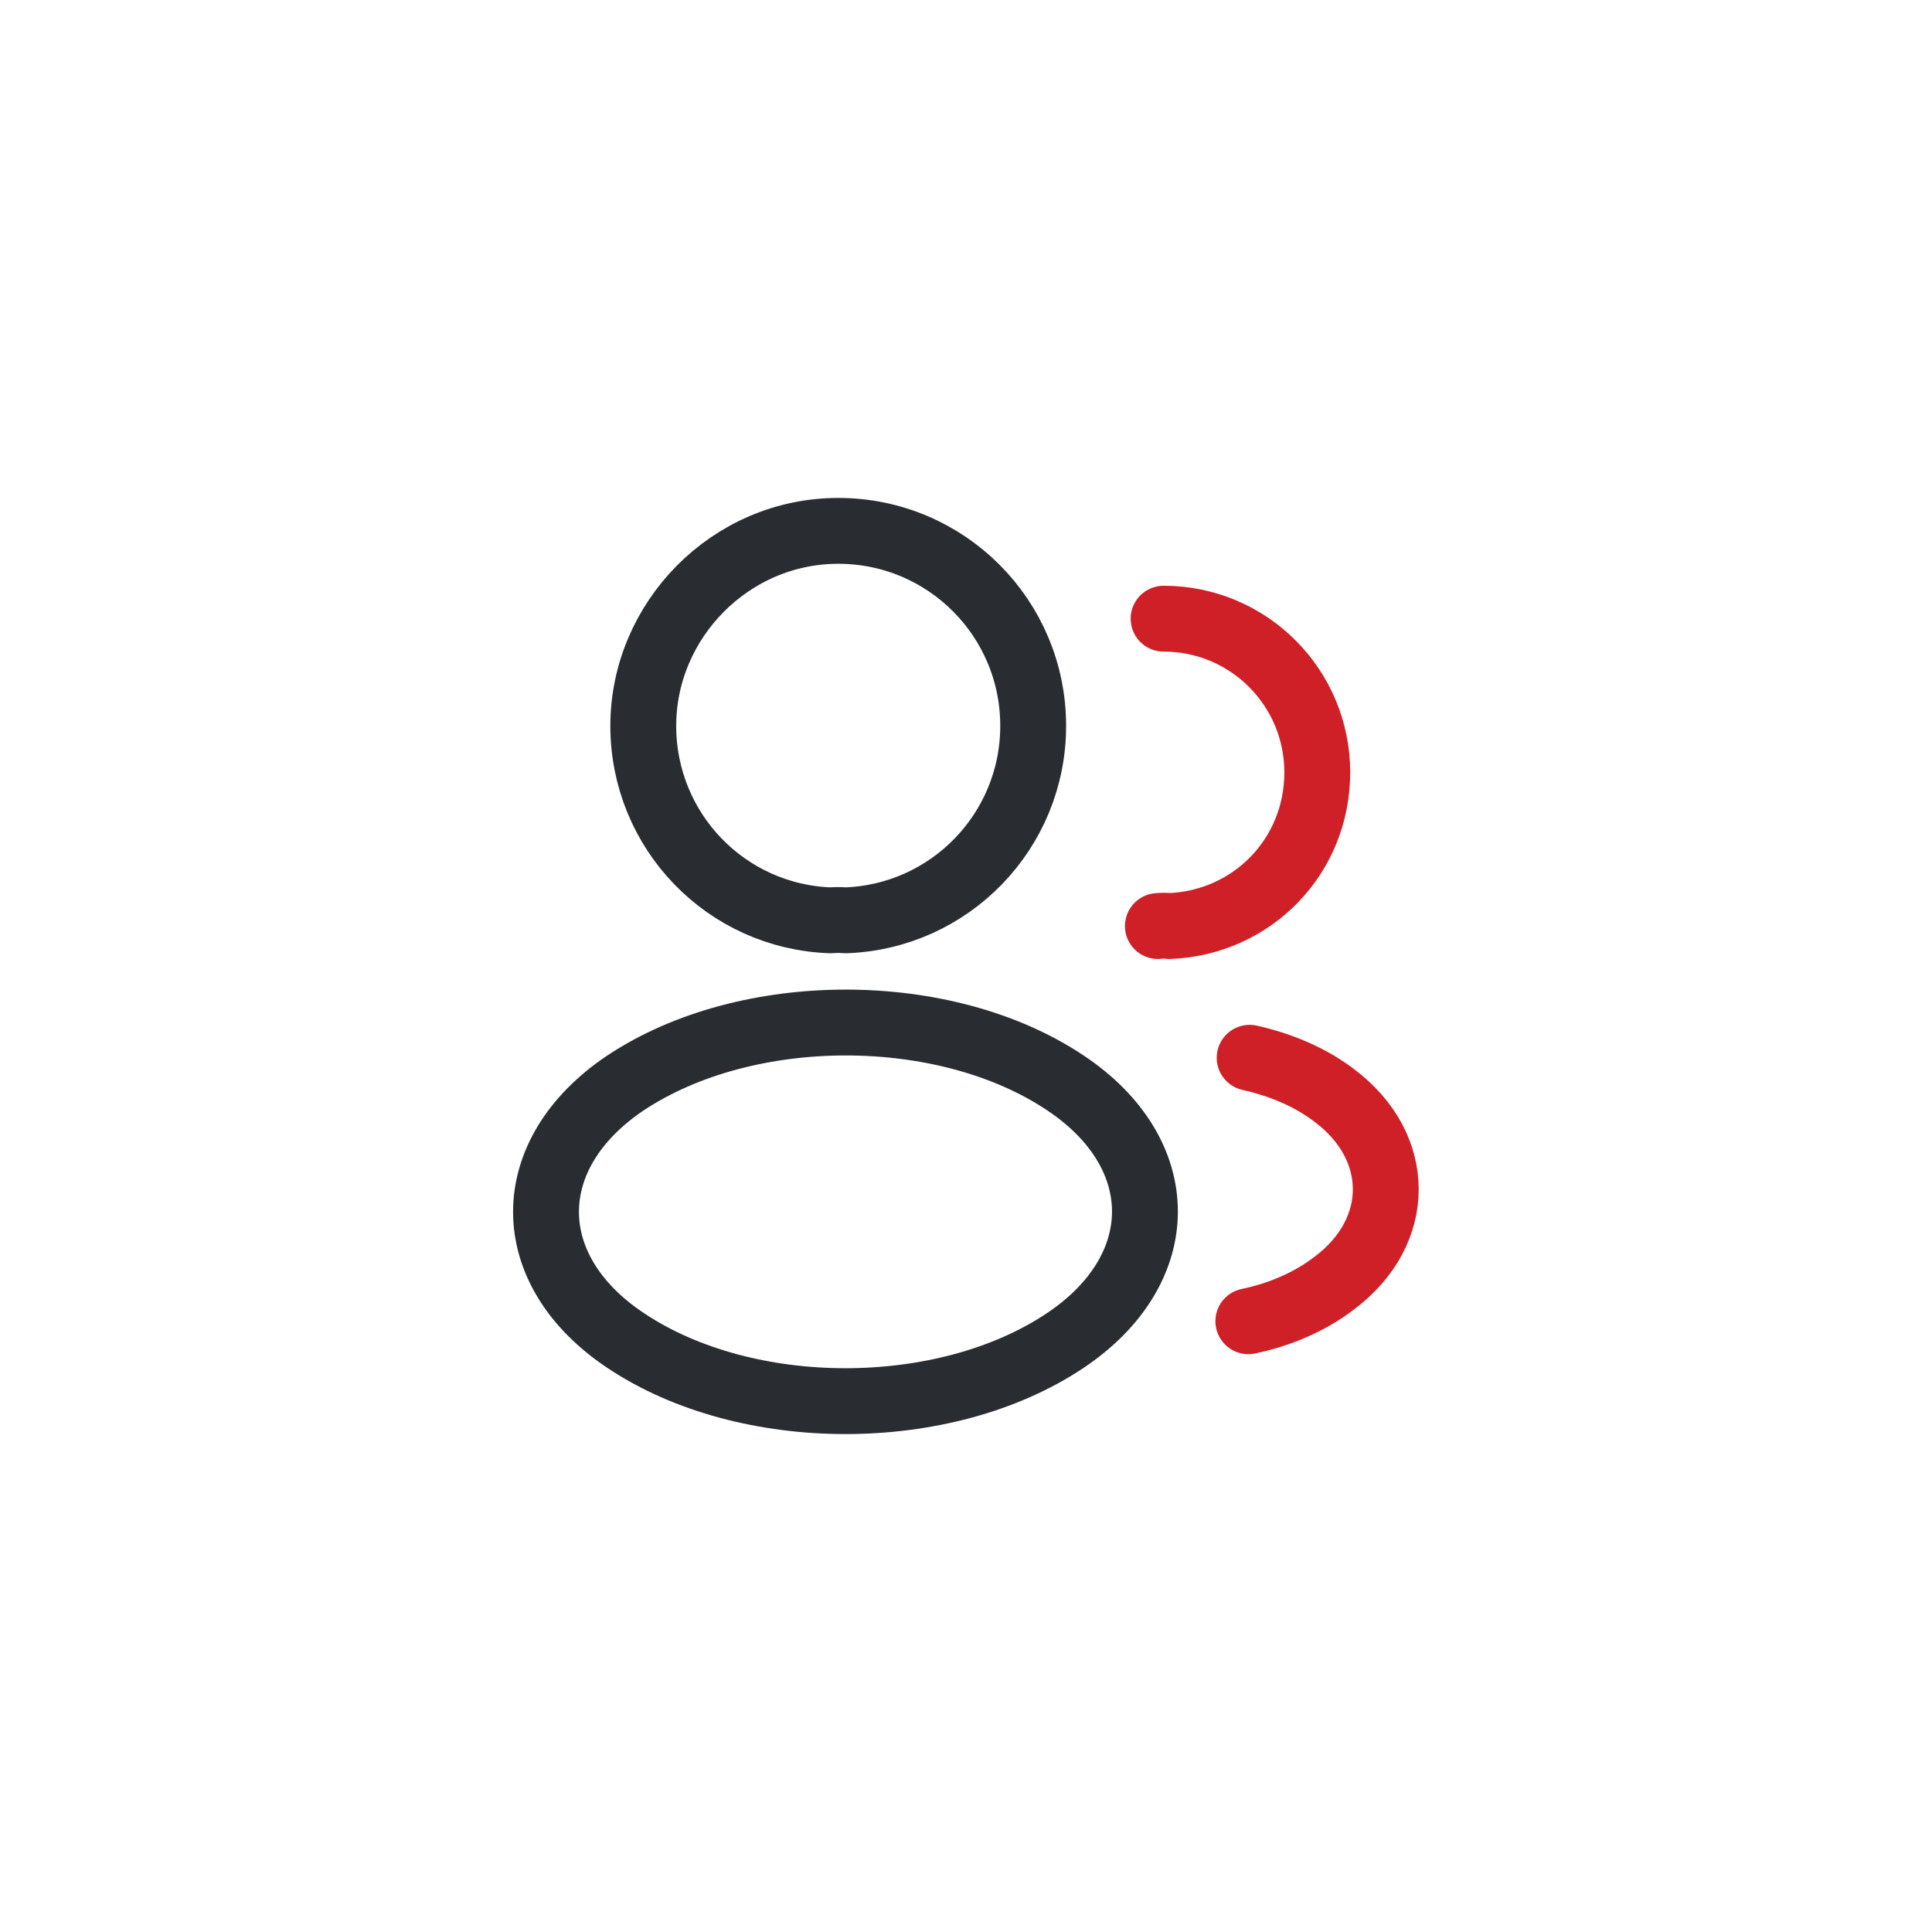
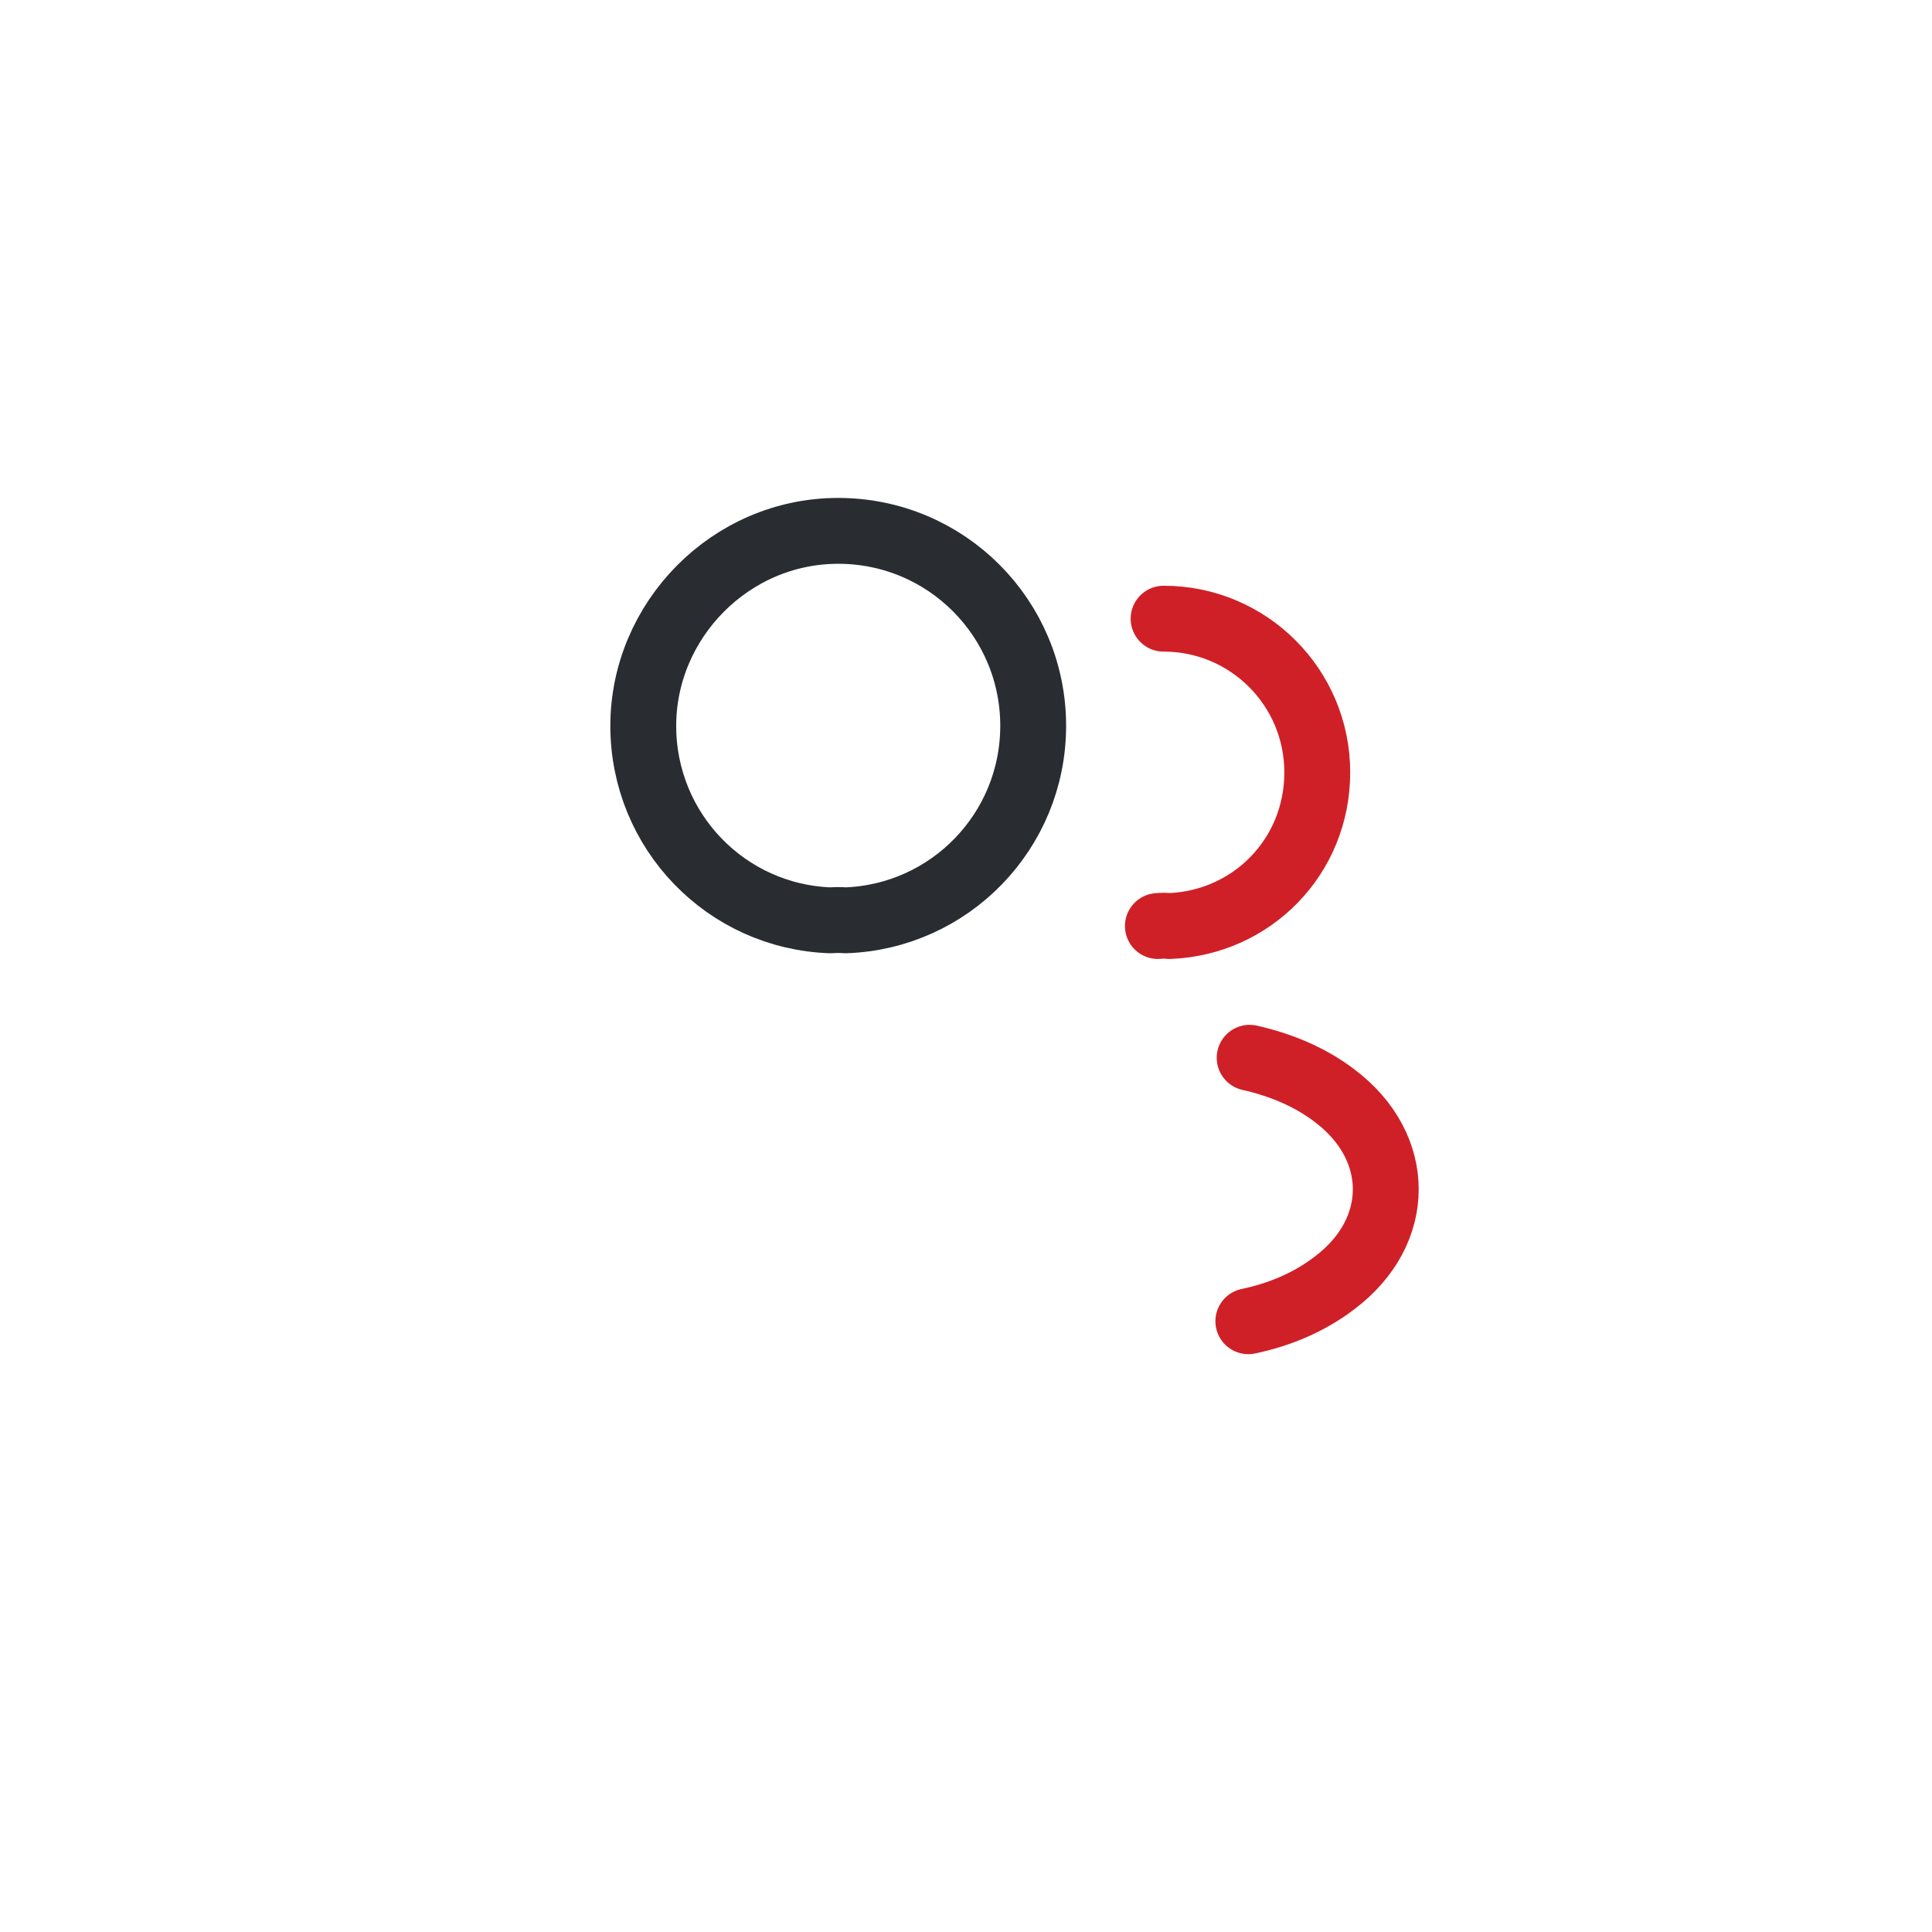
<svg xmlns="http://www.w3.org/2000/svg" id="Layer_1" data-name="Layer 1" viewBox="0 0 44 44">
  <defs>
    <style>
      .cls-1 {
        stroke: #292d32;
      }

      .cls-1, .cls-2 {
        fill: none;
        stroke-linecap: round;
        stroke-linejoin: round;
        stroke-width: 1.5px;
      }

      .cls-2 {
        isolation: isolate;
        stroke: #d02027;
      }
    </style>
  </defs>
  <path class="cls-1" d="M19.25,20.96c-.1-.01-.22-.01-.33,0-2.38-.08-4.27-2.03-4.27-4.43s1.98-4.44,4.44-4.44,4.44,1.99,4.44,4.44c0,2.4-1.9,4.35-4.28,4.43Z" />
  <path class="cls-2" d="M26.5,14.09c1.94,0,3.5,1.57,3.5,3.5s-1.5,3.43-3.37,3.5c-.08-.01-.17-.01-.26,0" />
-   <path class="cls-1" d="M14.25,24.66c-2.42,1.62-2.42,4.26,0,5.87,2.75,1.84,7.26,1.84,10.01,0,2.42-1.62,2.42-4.26,0-5.87-2.74-1.83-7.25-1.83-10.01,0Z" />
  <path class="cls-2" d="M28.43,30.09c.72-.15,1.4-.44,1.96-.87,1.56-1.17,1.56-3.1,0-4.27-.55-.42-1.22-.7-1.93-.86" />
</svg>